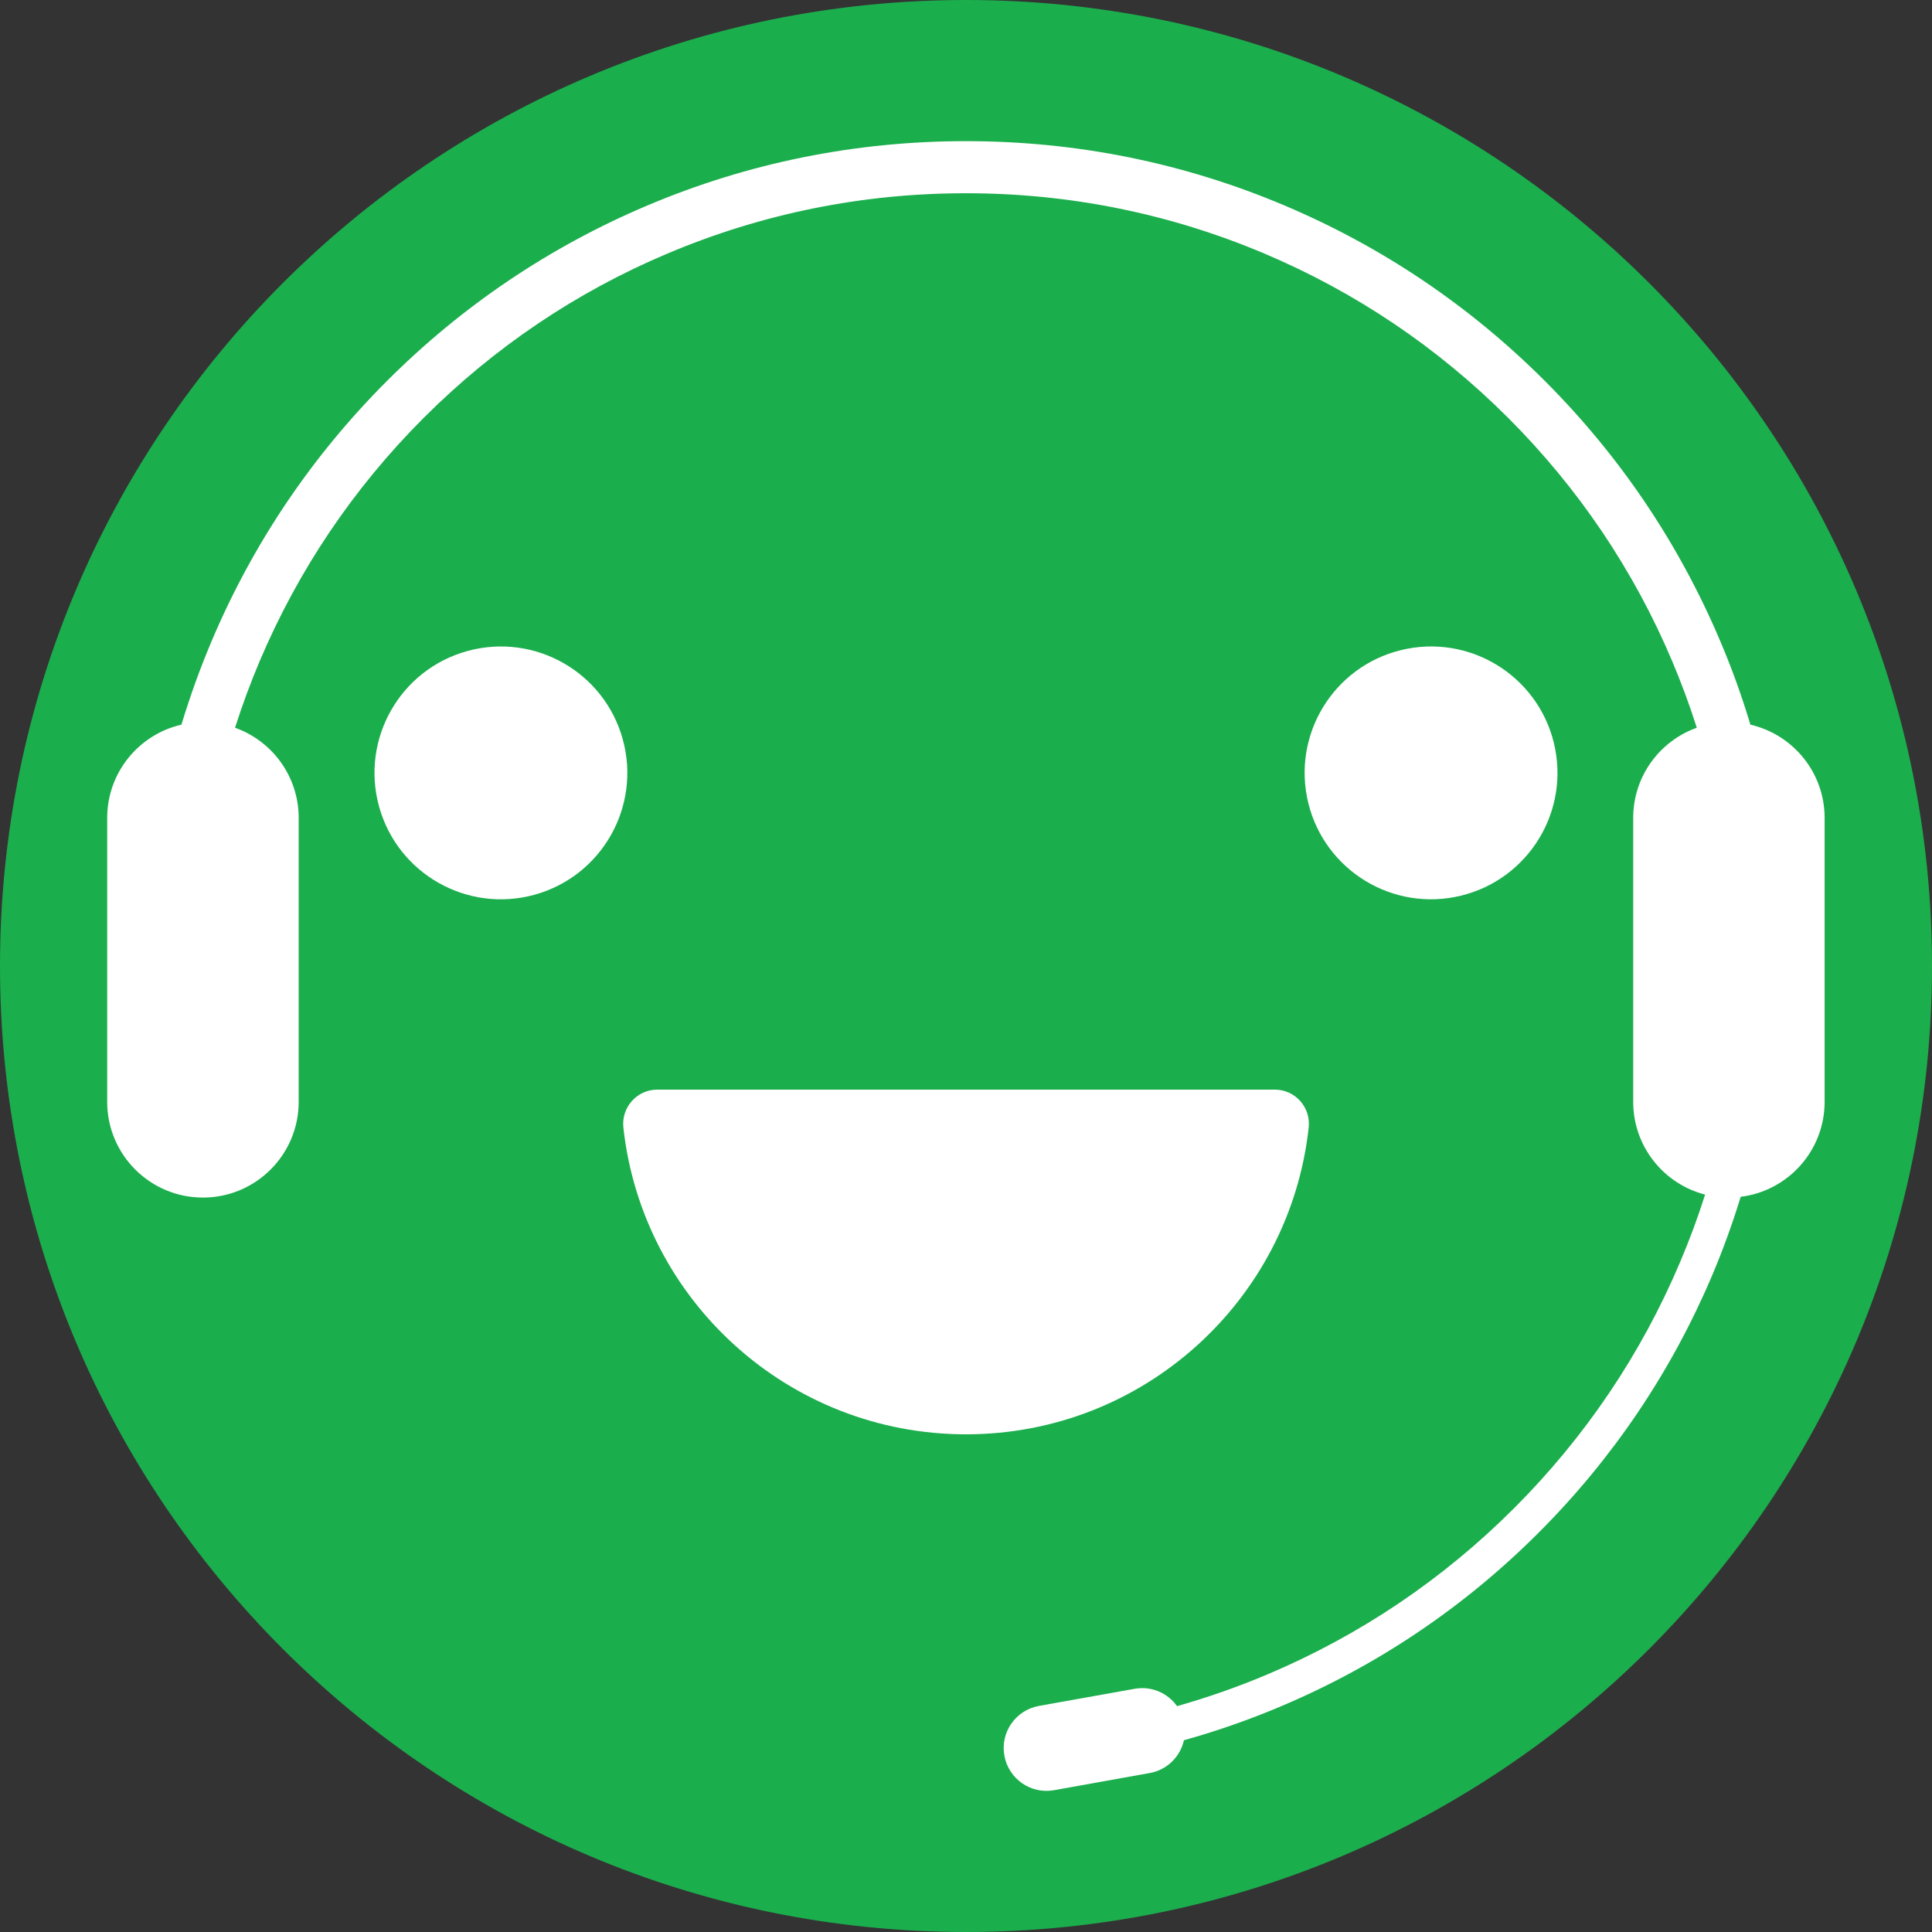
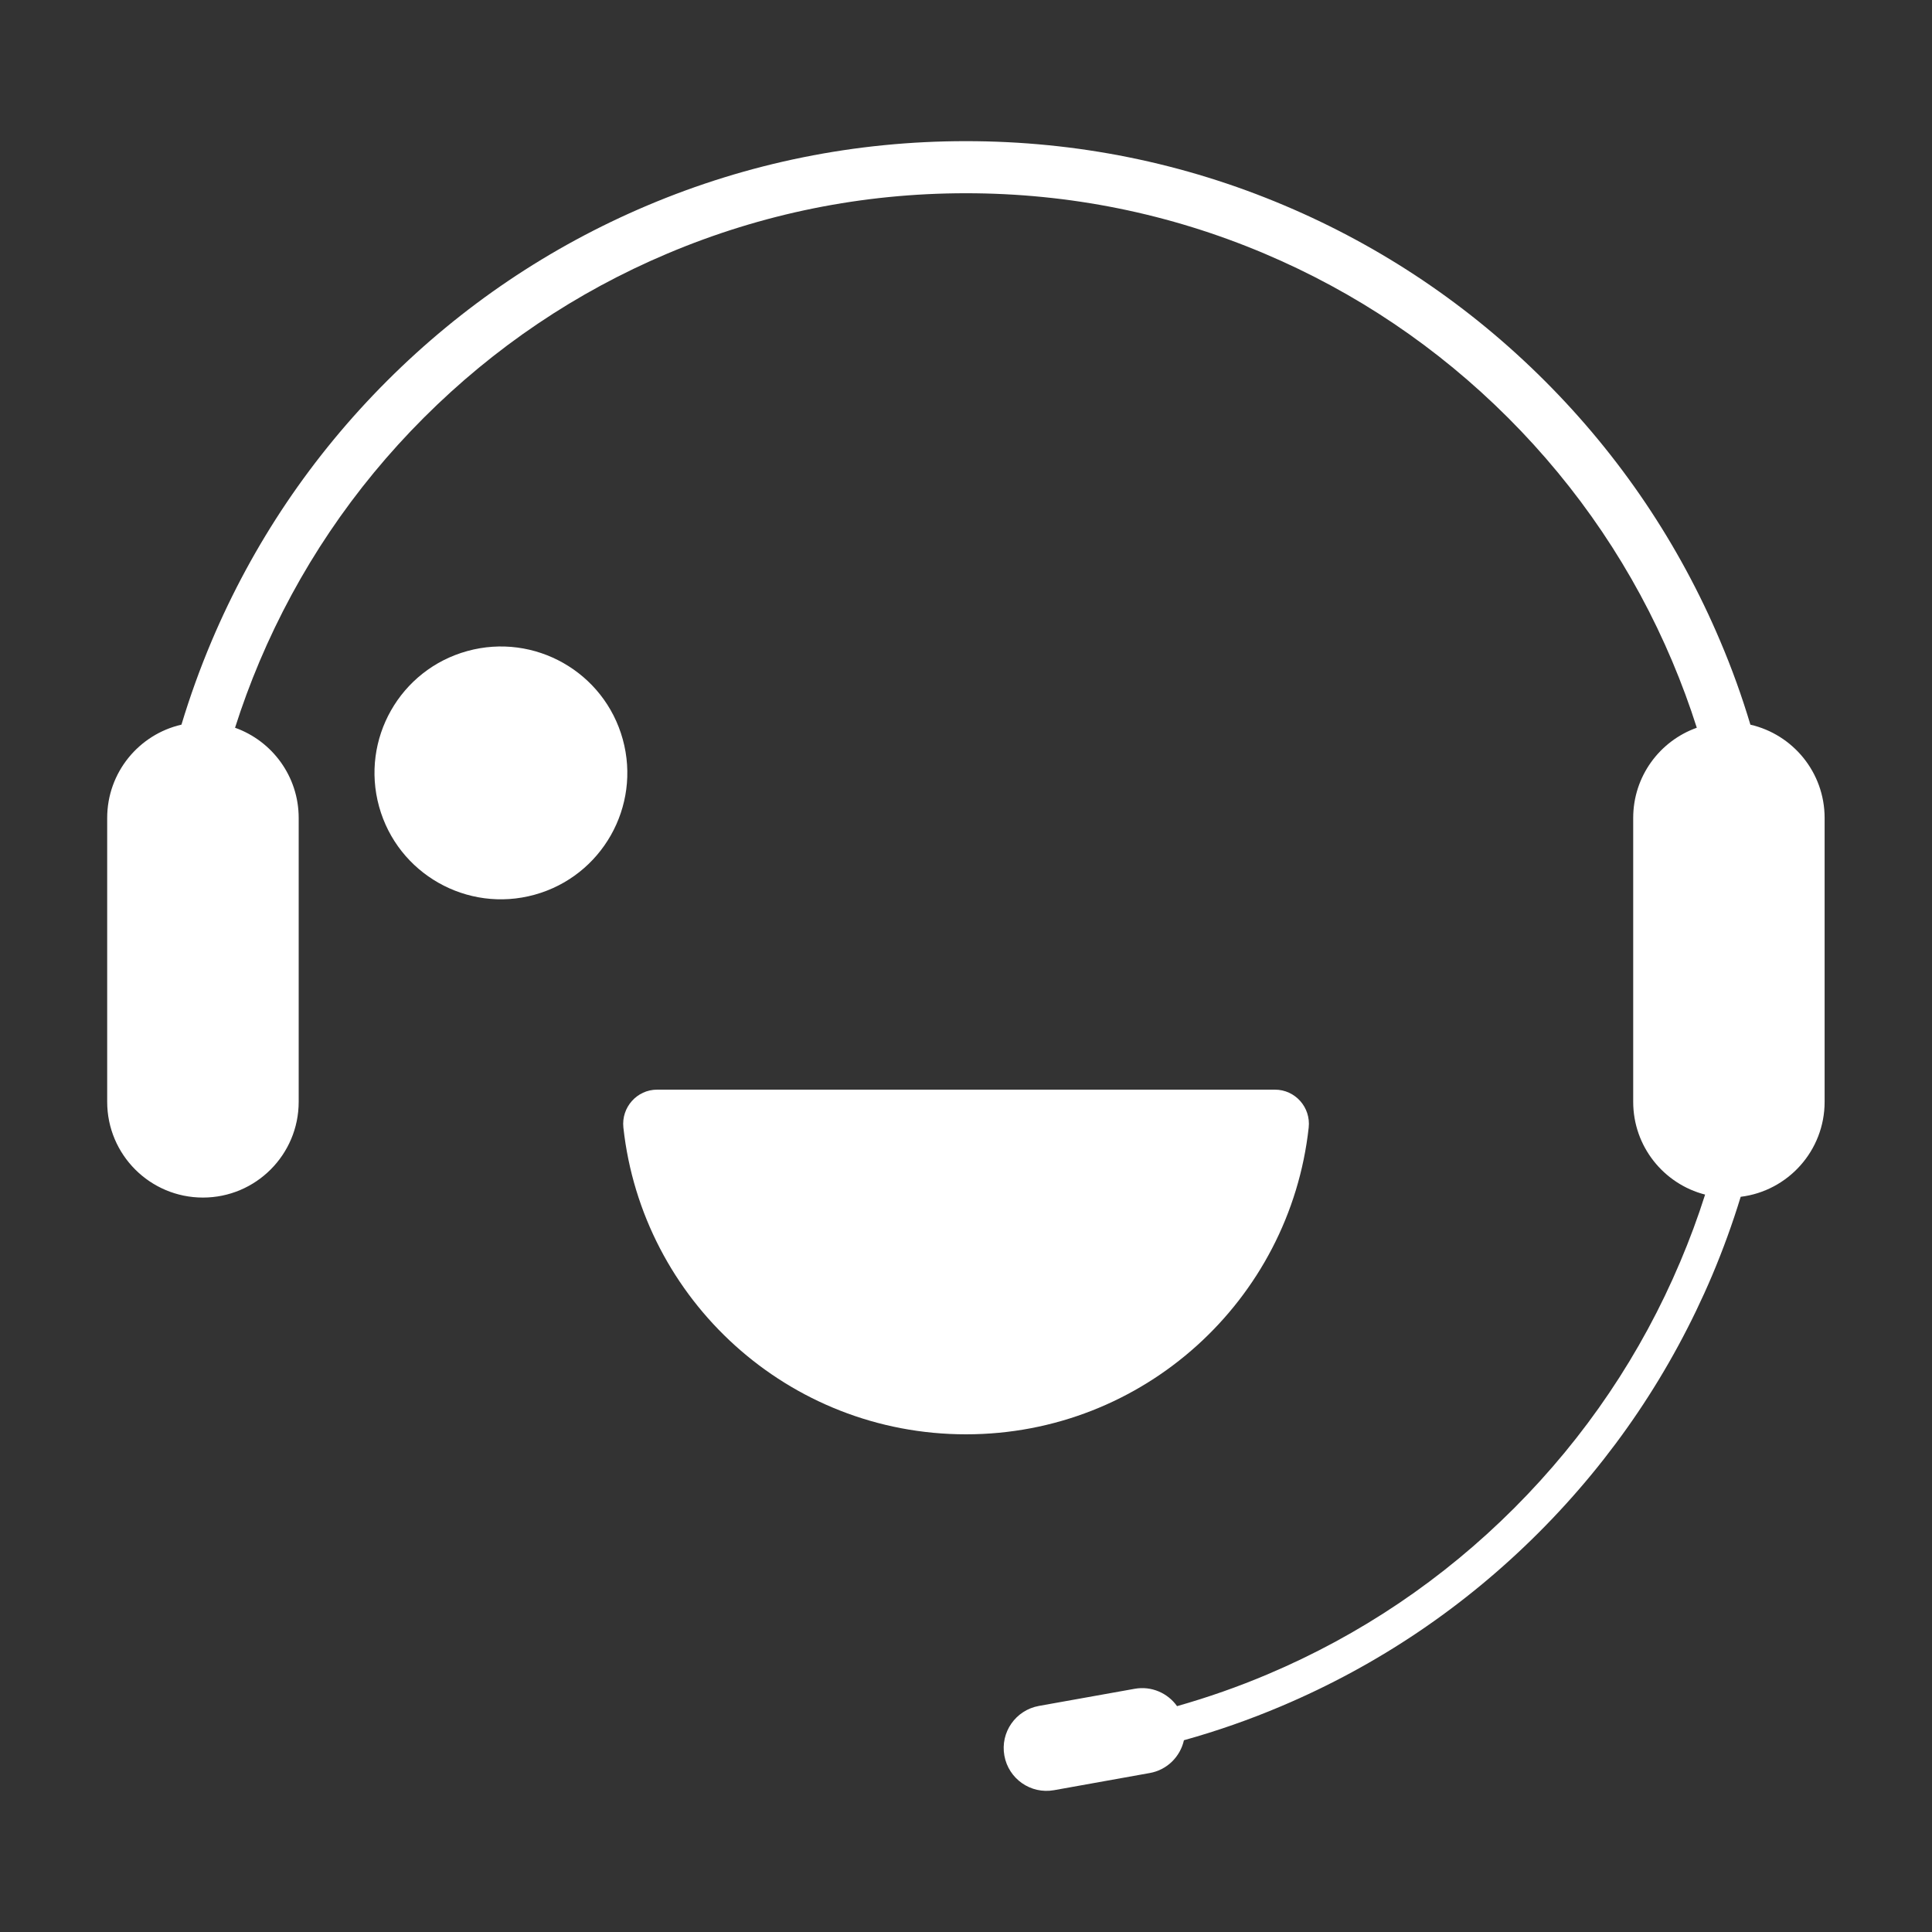
<svg xmlns="http://www.w3.org/2000/svg" width="50" height="50" viewBox="0 0 50 50" fill="none">
  <rect x="0" y="0" width="50" height="50" fill="#333333" stroke="none" />
-   <path d="M25 50C38.807 50 50 38.807 50 25C50 11.193 38.807 0 25 0C11.193 0 0 11.193 0 25C0 38.807 11.193 50 25 50Z" fill="#1BAE4D" />
  <path d="M13.833 23.156C15.574 22.676 16.597 20.875 16.117 19.133C15.637 17.392 13.836 16.369 12.094 16.849C10.352 17.329 9.33 19.13 9.81 20.872C10.29 22.613 12.091 23.636 13.833 23.156Z" fill="white" />
-   <path d="M37.654 23.214C39.428 22.872 40.59 21.157 40.248 19.383C39.906 17.609 38.191 16.448 36.417 16.79C34.643 17.131 33.482 18.846 33.823 20.62C34.165 22.395 35.88 23.556 37.654 23.214Z" fill="white" />
  <path d="M32.995 28.2H17.006C16.483 28.2 16.077 28.66 16.133 29.18C16.621 33.646 20.405 37.12 25.001 37.12C29.596 37.12 33.38 33.646 33.869 29.18C33.926 28.659 33.52 28.2 32.995 28.2V28.2Z" fill="white" />
  <path d="M45.3 18.754C45.081 18.023 44.822 17.302 44.52 16.593C43.452 14.069 41.925 11.803 39.981 9.859C38.037 7.915 35.771 6.388 33.248 5.32C30.633 4.213 27.858 3.653 24.998 3.653C22.138 3.653 19.364 4.213 16.748 5.32C14.225 6.388 11.959 7.915 10.015 9.859C8.071 11.803 6.544 14.069 5.476 16.593C5.176 17.302 4.917 18.022 4.696 18.754C3.595 19.006 2.774 19.992 2.774 21.169V28.515C2.774 29.884 3.884 30.993 5.252 30.993C6.621 30.993 7.73 29.882 7.73 28.515V21.169C7.73 20.091 7.043 19.176 6.083 18.834C6.267 18.255 6.479 17.682 6.717 17.118C7.717 14.756 9.146 12.633 10.967 10.812C12.789 8.991 14.909 7.56 17.273 6.562C19.722 5.527 22.32 5.001 24.998 5.001C27.676 5.001 30.274 5.527 32.722 6.562C35.085 7.562 37.207 8.991 39.029 10.812C40.85 12.633 42.281 14.754 43.279 17.118C43.517 17.682 43.729 18.255 43.913 18.834C42.953 19.176 42.267 20.091 42.267 21.169V28.515C42.267 29.671 43.058 30.641 44.128 30.916C43.942 31.502 43.727 32.082 43.485 32.653C42.475 35.043 41.028 37.188 39.186 39.031C37.344 40.873 35.199 42.319 32.808 43.33C32.04 43.656 31.257 43.929 30.462 44.155C30.222 43.817 29.8 43.627 29.364 43.706L26.888 44.149C26.285 44.258 25.884 44.832 25.993 45.435C26.101 46.037 26.676 46.438 27.278 46.33L29.754 45.886C30.208 45.806 30.546 45.459 30.64 45.037C31.495 44.799 32.336 44.505 33.159 44.156C35.656 43.1 37.897 41.589 39.82 39.665C41.745 37.74 43.254 35.498 44.312 33.003C44.594 32.336 44.839 31.66 45.049 30.973C46.273 30.823 47.221 29.779 47.221 28.515V21.169C47.221 19.99 46.399 19.006 45.298 18.754H45.3Z" fill="white" />
</svg>